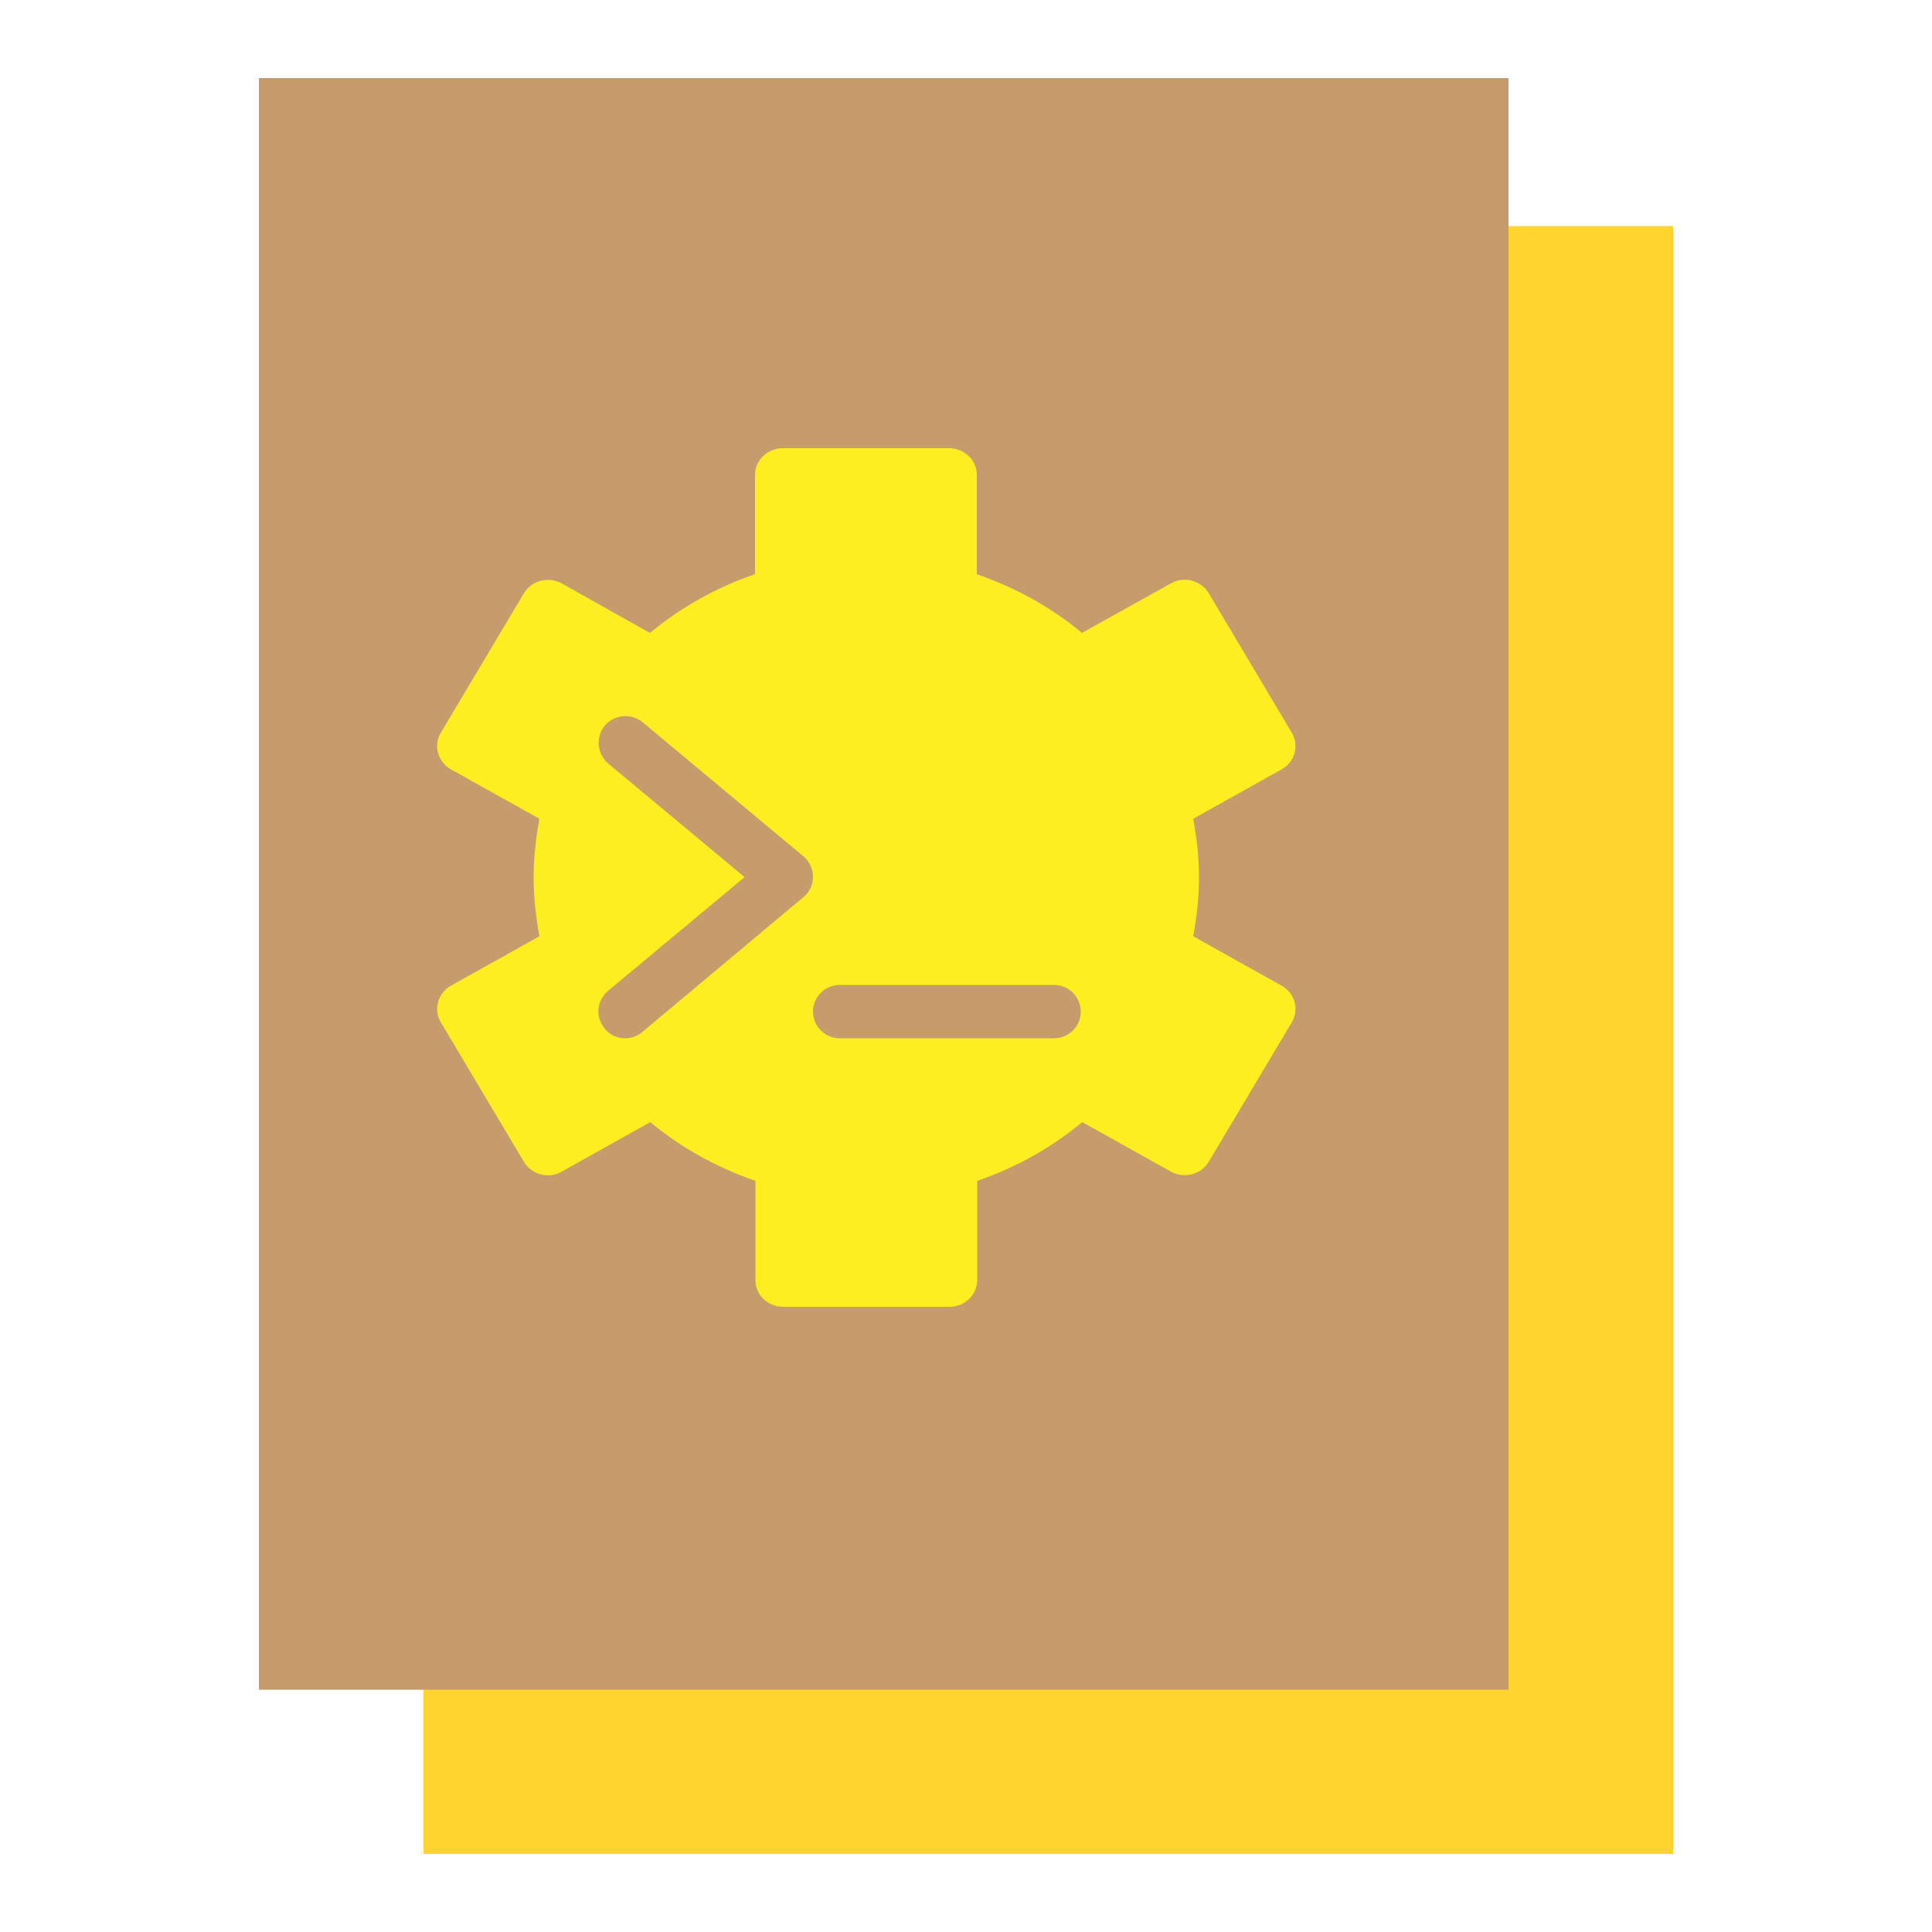
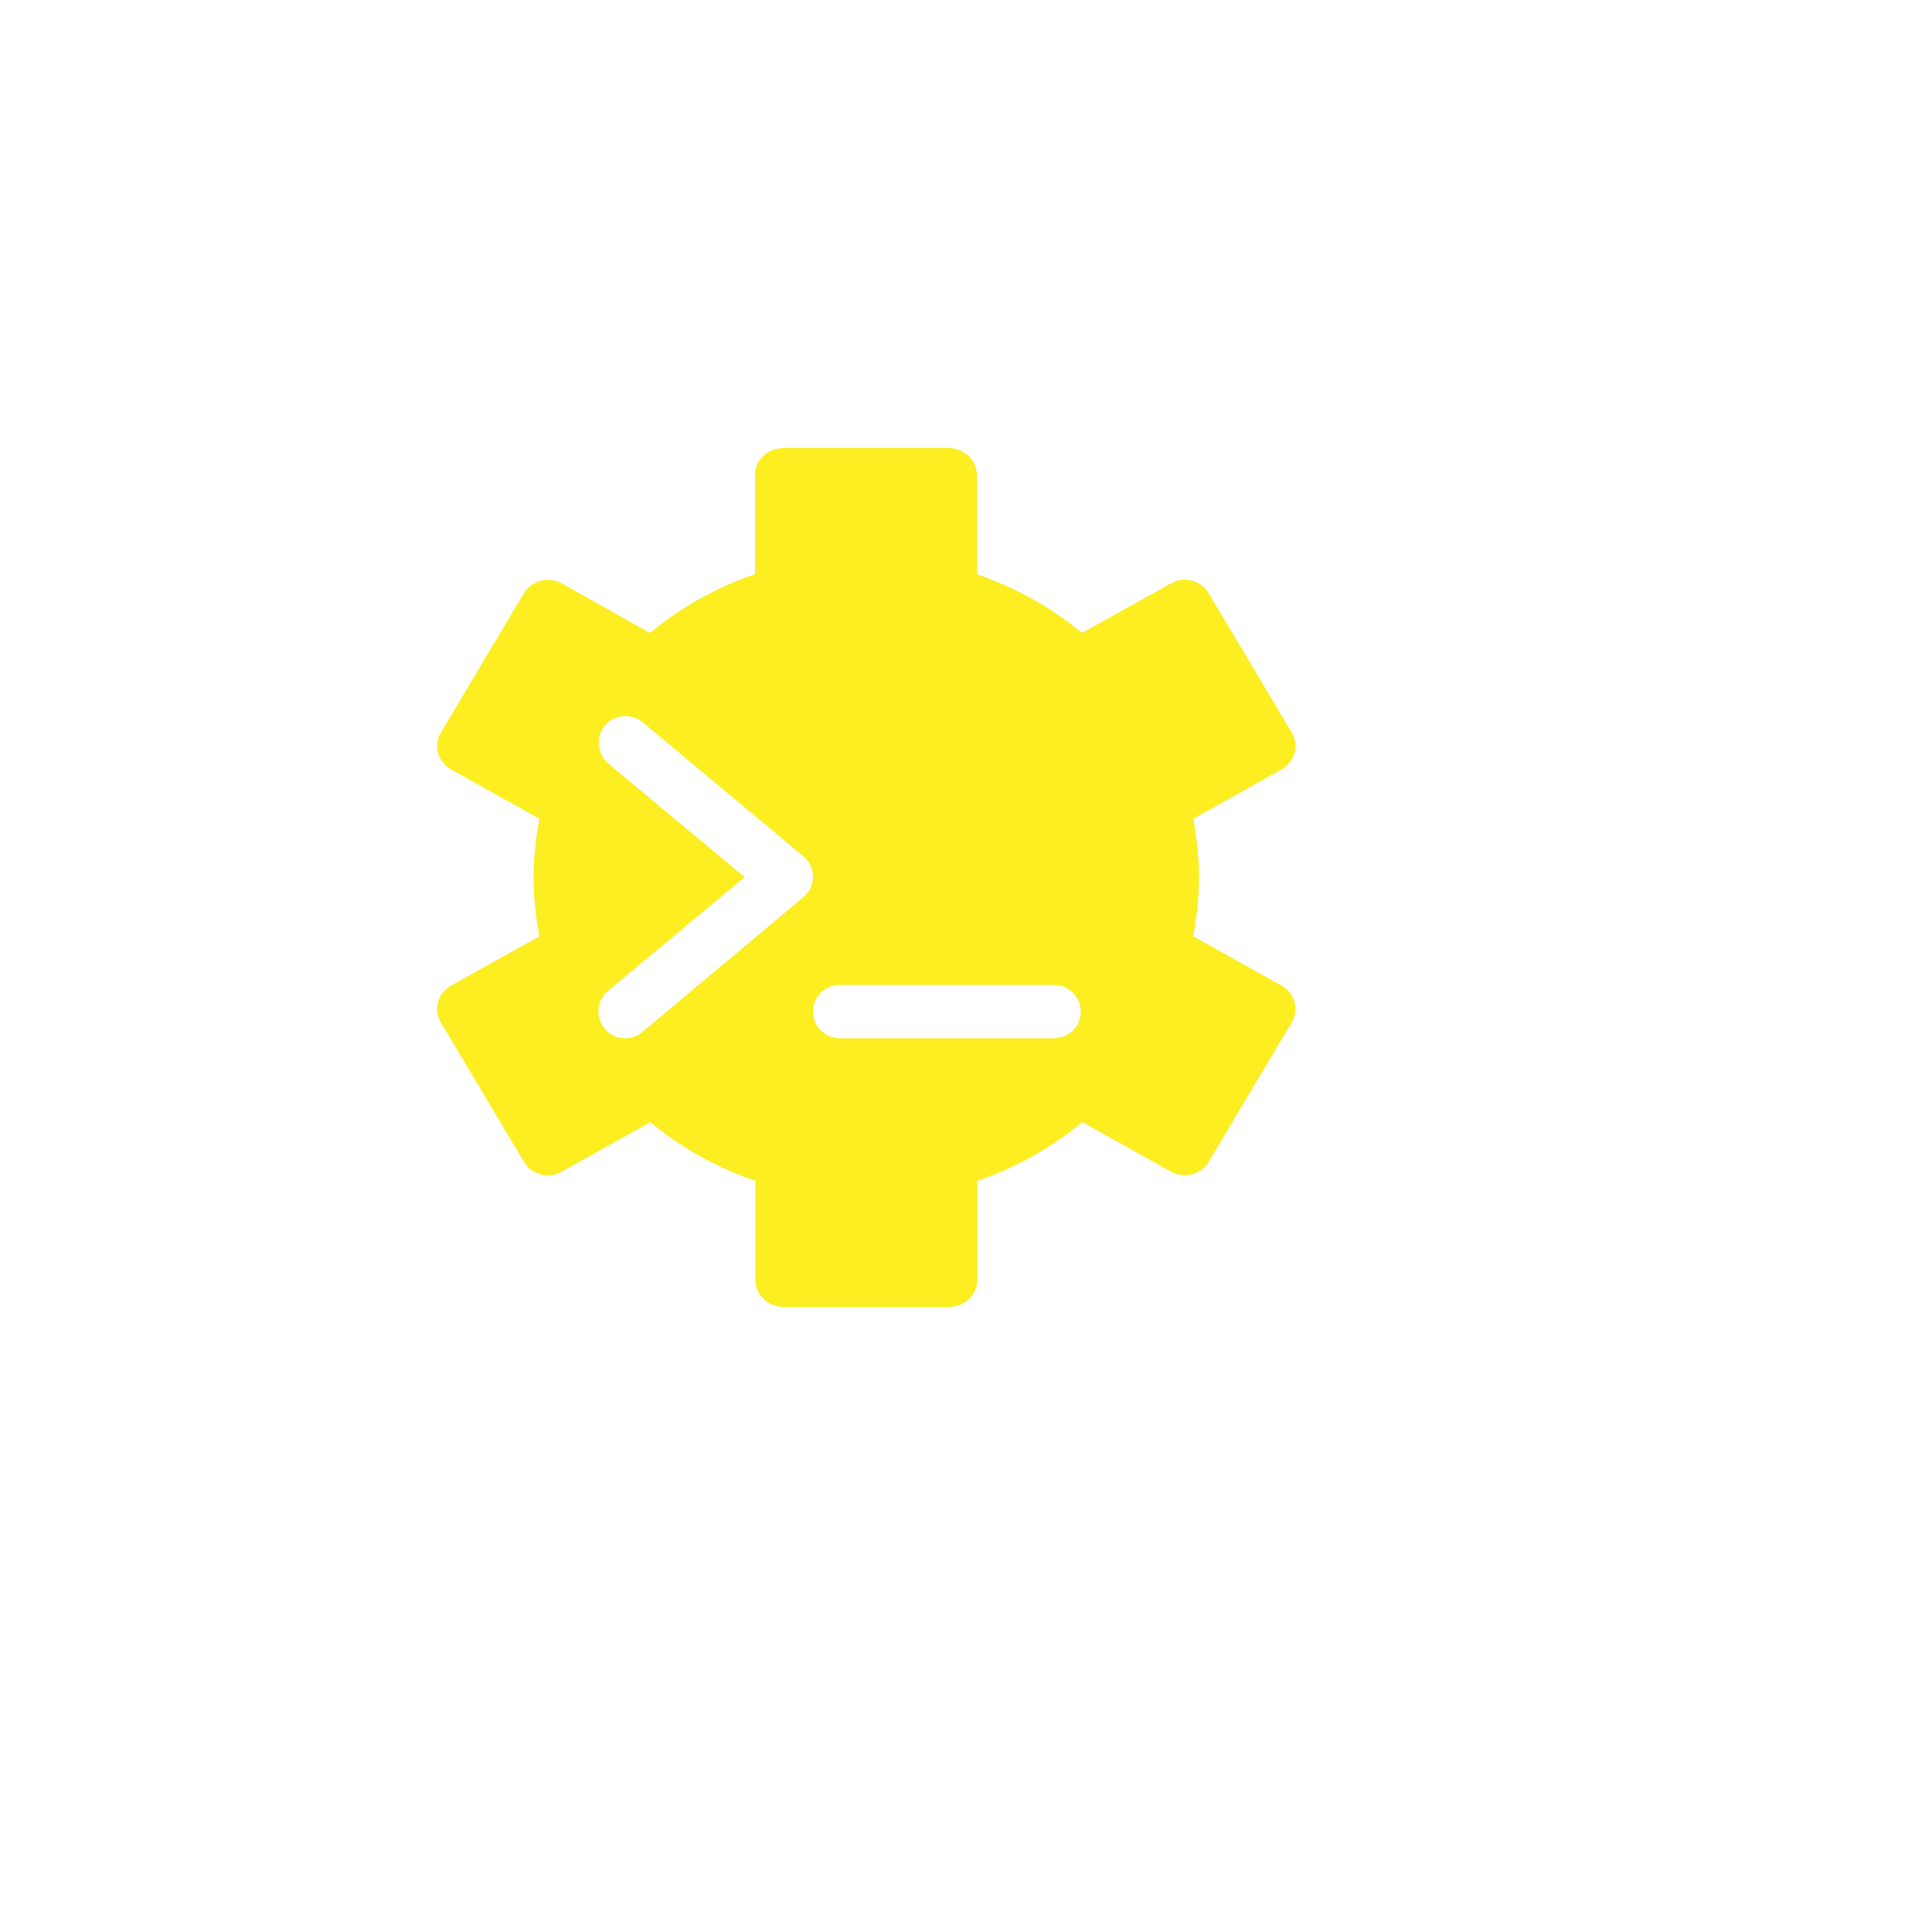
<svg xmlns="http://www.w3.org/2000/svg" version="1.1" id="Layer_1" x="0px" y="0px" viewBox="0 0 500 500" style="enable-background:new 0 0 500 500;" xml:space="preserve">
  <style type="text/css">
	.st0{fill:#FFD42E;}
	.st1{fill:#C69C6D;}
	.st2{fill:#FCEE21;}
</style>
  <g>
-     <rect x="109.6" y="58.5" class="st0" width="323.4" height="421.3" />
-     <rect x="67" y="20.2" class="st1" width="323.4" height="417.1" />
-   </g>
+     </g>
  <path class="st2" d="M331.7,255.1l-22.9-12.8c0.9-4.9,1.5-10,1.5-15.2s-0.6-10.3-1.5-15.2l22.9-12.8c3.4-1.9,4.6-6.2,2.6-9.5  l-21.5-36.1c-2-3.3-6.4-4.5-9.8-2.5L280,163.8c-7.9-6.6-17.1-11.7-27.2-15.2v-25.7c0-3.8-3.2-6.9-7.2-6.9h-43c-4,0-7.2,3.1-7.2,6.9  v25.7c-10,3.4-19.2,8.6-27.2,15.2L145.4,151c-3.4-1.9-7.8-0.8-9.8,2.5l-21.5,36.1c-2,3.3-0.8,7.6,2.6,9.5l22.9,12.8  c-0.9,4.9-1.5,10-1.5,15.2c0,5.2,0.6,10.3,1.5,15.2l-22.9,12.8c-3.4,1.9-4.6,6.2-2.6,9.5l21.5,36.1c2,3.3,6.4,4.5,9.8,2.5l22.9-12.8  c7.9,6.6,17.1,11.7,27.2,15.2v25.7c0,3.8,3.2,6.9,7.2,6.9h43c4,0,7.2-3.1,7.2-6.9v-25.7c10-3.4,19.2-8.6,27.2-15.2l22.9,12.8  c3.4,1.9,7.8,0.8,9.8-2.5l21.5-36.1C336.3,261.2,335.1,257,331.7,255.1L331.7,255.1z M166.2,267.1c-1.3,1.1-2.9,1.6-4.4,1.6  c-2,0-4-0.8-5.3-2.5c-2.5-3-2.1-7.3,0.9-9.8l35.3-29.4l-35.3-29.4c-2.9-2.5-3.3-6.8-0.9-9.8c2.5-2.9,6.8-3.3,9.8-0.9l41.6,34.7  c1.6,1.3,2.5,3.3,2.5,5.3c0,2.1-0.9,4-2.5,5.3L166.2,267.1z M272.8,268.7h-55.5c-3.8,0-6.9-3.1-6.9-6.9s3.1-6.9,6.9-6.9h55.5  c3.8,0,6.9,3.1,6.9,6.9S276.6,268.7,272.8,268.7z" />
</svg>